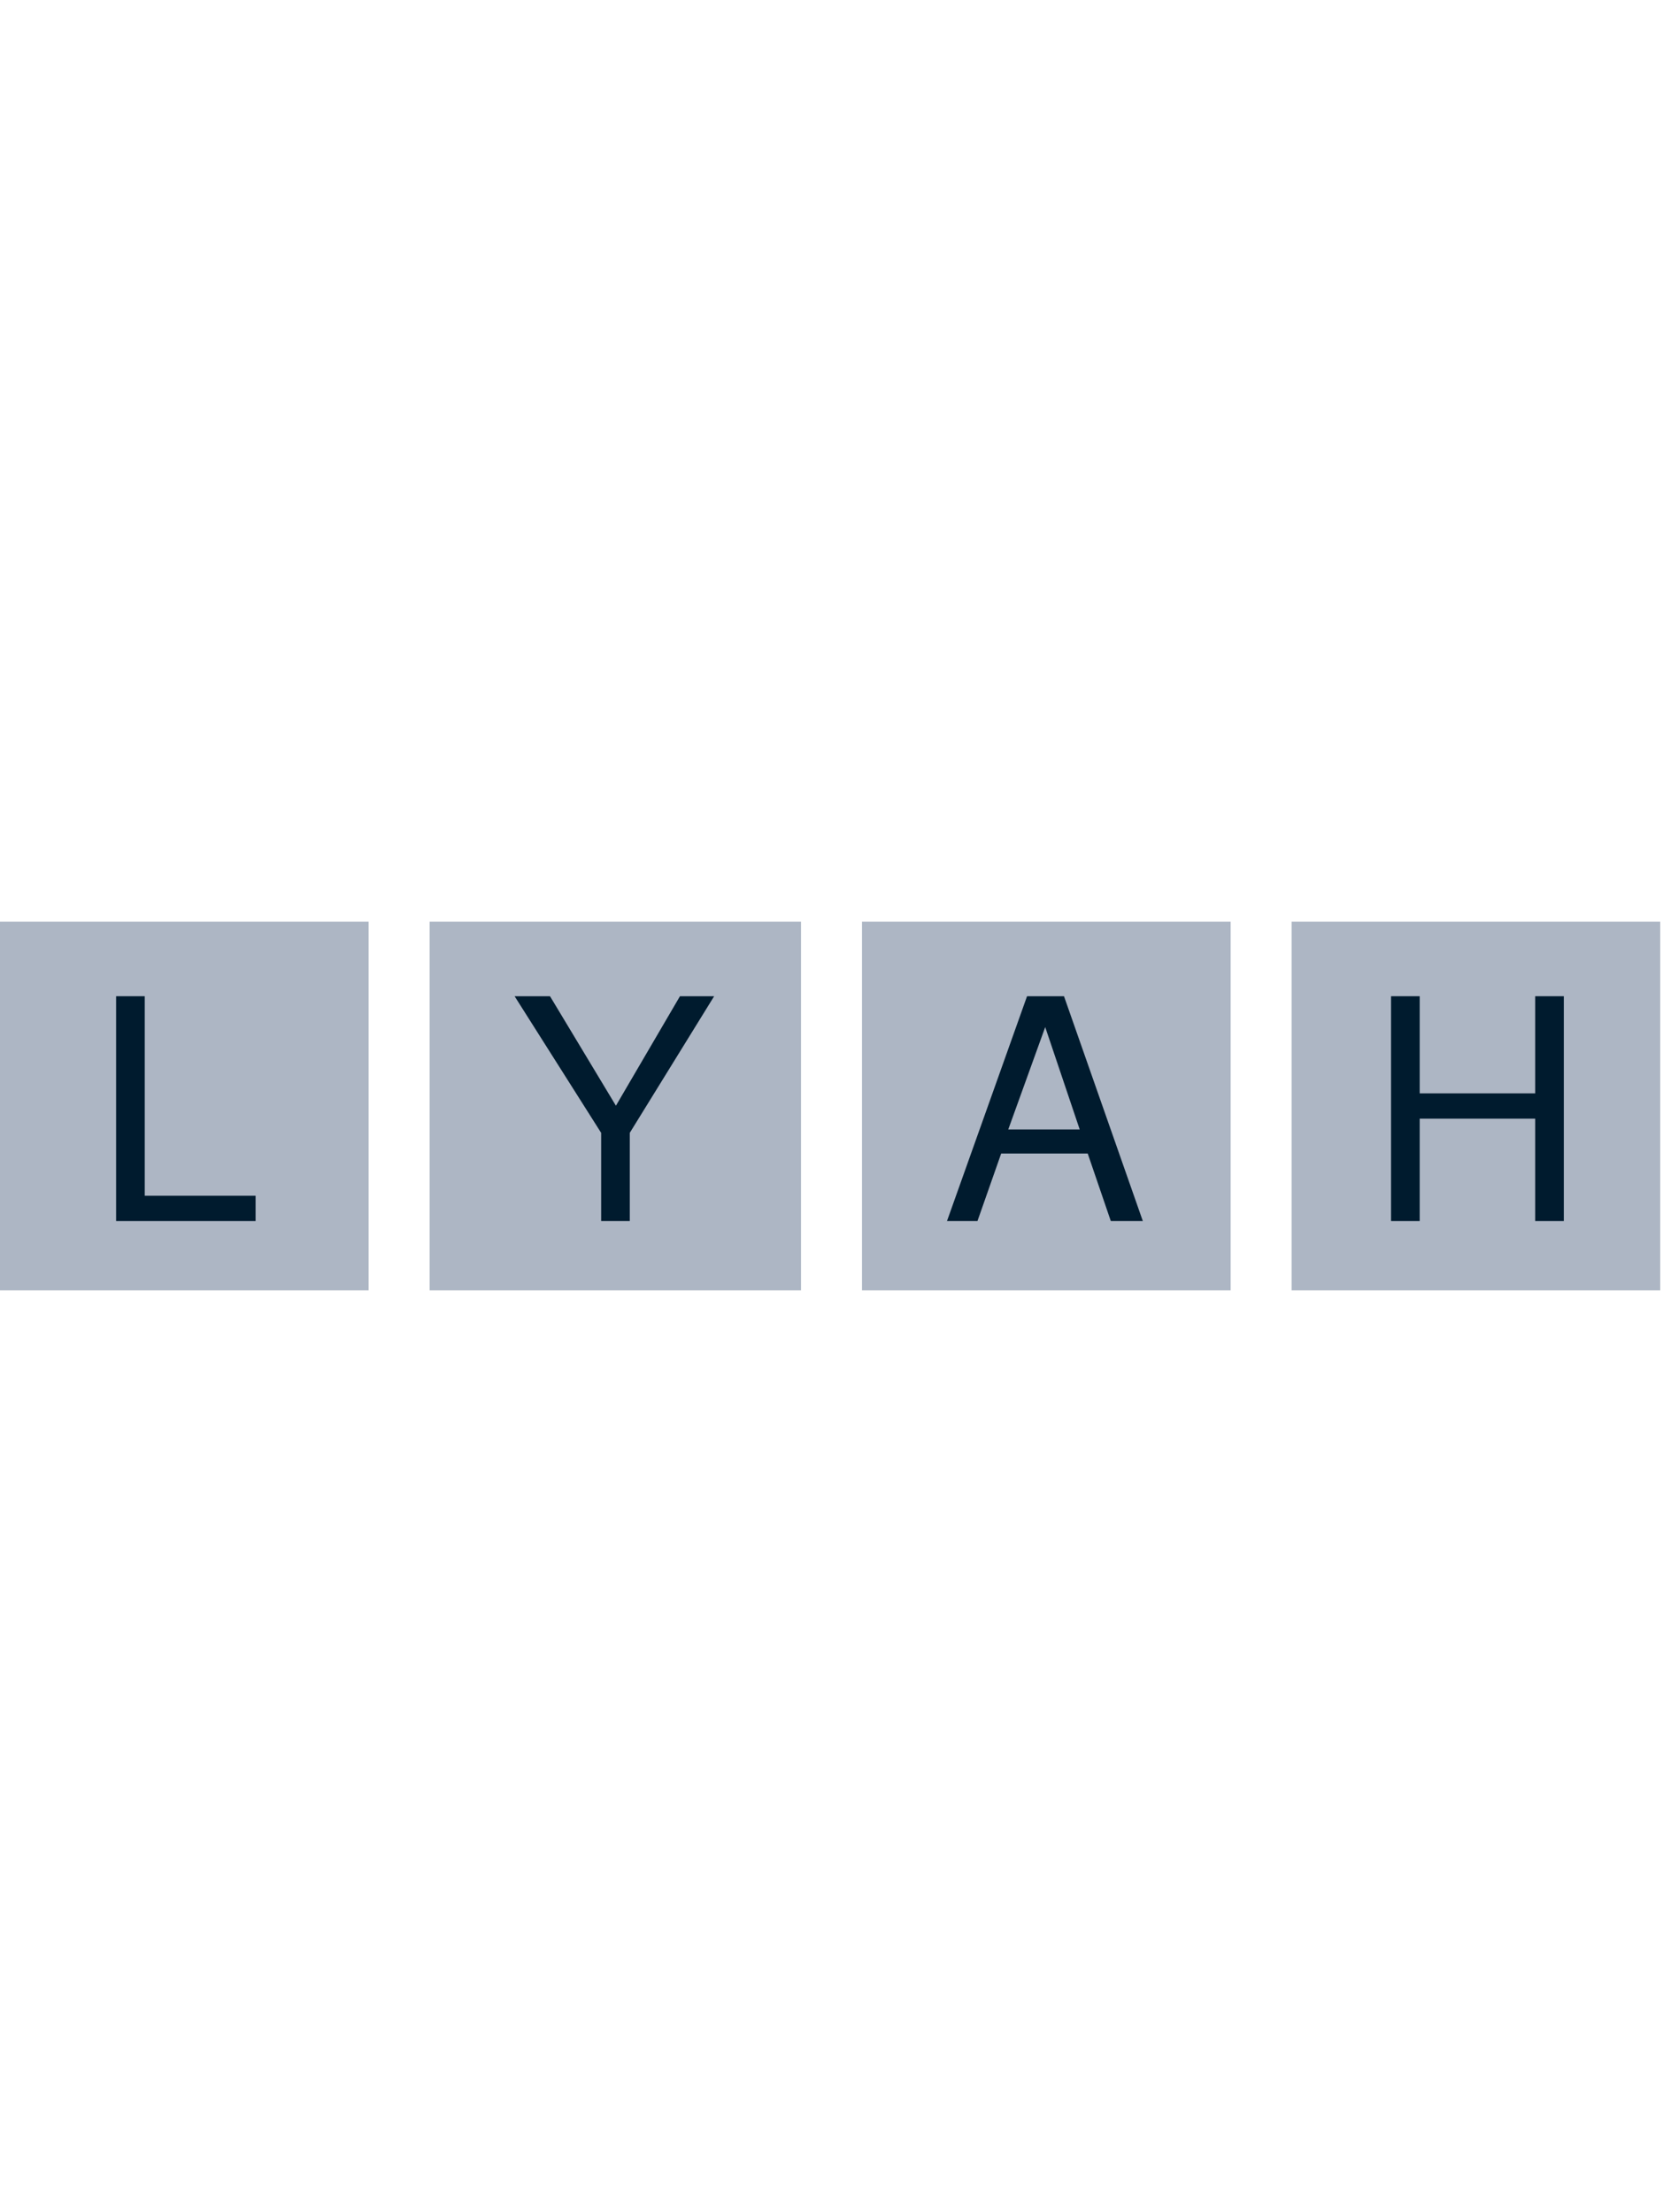
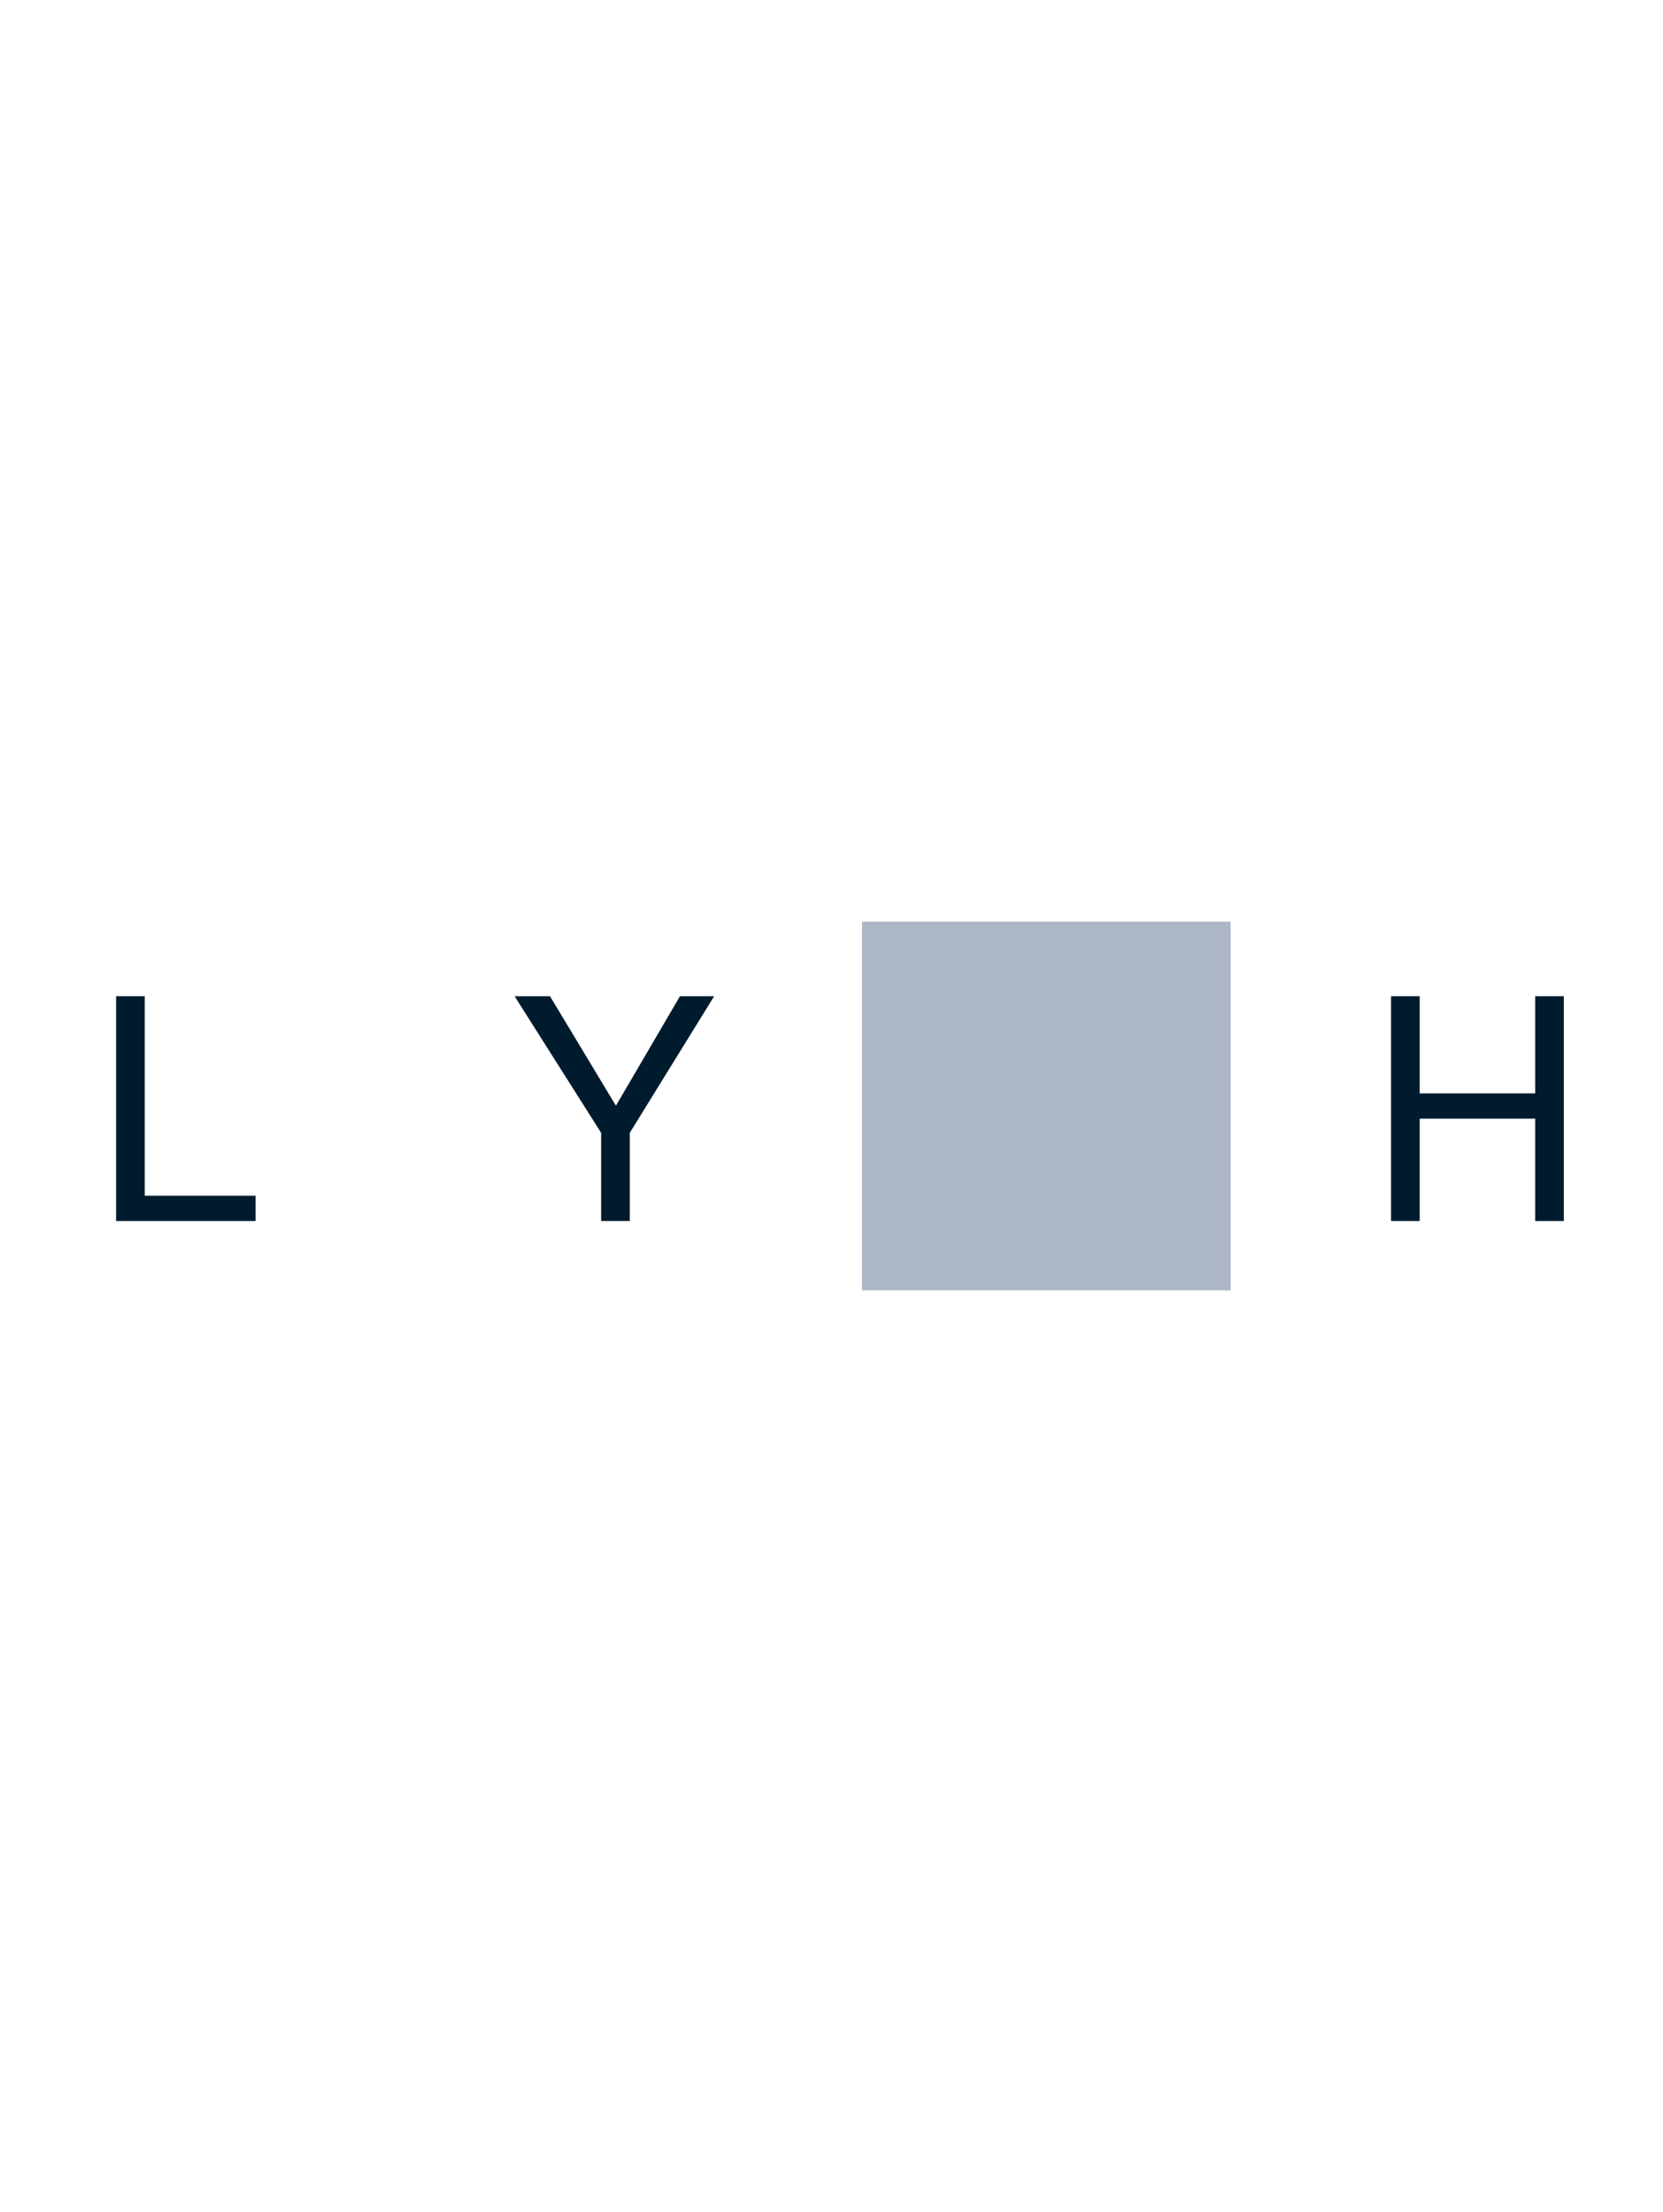
<svg xmlns="http://www.w3.org/2000/svg" xmlns:xlink="http://www.w3.org/1999/xlink" viewBox="0 0 600 133" width="100">
  <defs>
    <path id="glyph-l" d="M19.219 -81.098H8.887V0H59.215V-9.121H19.219Z" />
    <path id="glyph-y" d="M43.219 -31.816L73.656 -81.098H61.324L38.219 -41.605L14.441 -81.098H1.668L32.887 -31.816V0H43.219Z" />
-     <path id="glyph-a" d="M52.438 -24.363L60.77 0H72.324L43.883 -81.098H30.551L1.668 0H12.664L21.219 -24.363ZM49.551 -33.039H23.773L37.105 -69.973Z" />
    <path id="glyph-h" d="M60.883 -36.934V0H71.215V-81.098H60.883V-46.055H19.219V-81.098H8.887V0H19.219V-36.934Z" />
  </defs>
  <g fill="#adb6c4">
-     <rect width="133" height="133" x="0" y="0" />
-     <rect width="134" height="133" x="155" y="0" />
    <rect width="133" height="133" x="311" y="0" />
-     <rect width="133" height="133" x="466" y="0" />
  </g>
  <g fill="#001b2e">
    <use xlink:href="#glyph-l" x="33" y="108" />
    <use xlink:href="#glyph-y" x="184" y="108" />
    <use xlink:href="#glyph-a" x="340" y="108" />
    <use xlink:href="#glyph-h" x="493" y="108" />
  </g>
</svg>